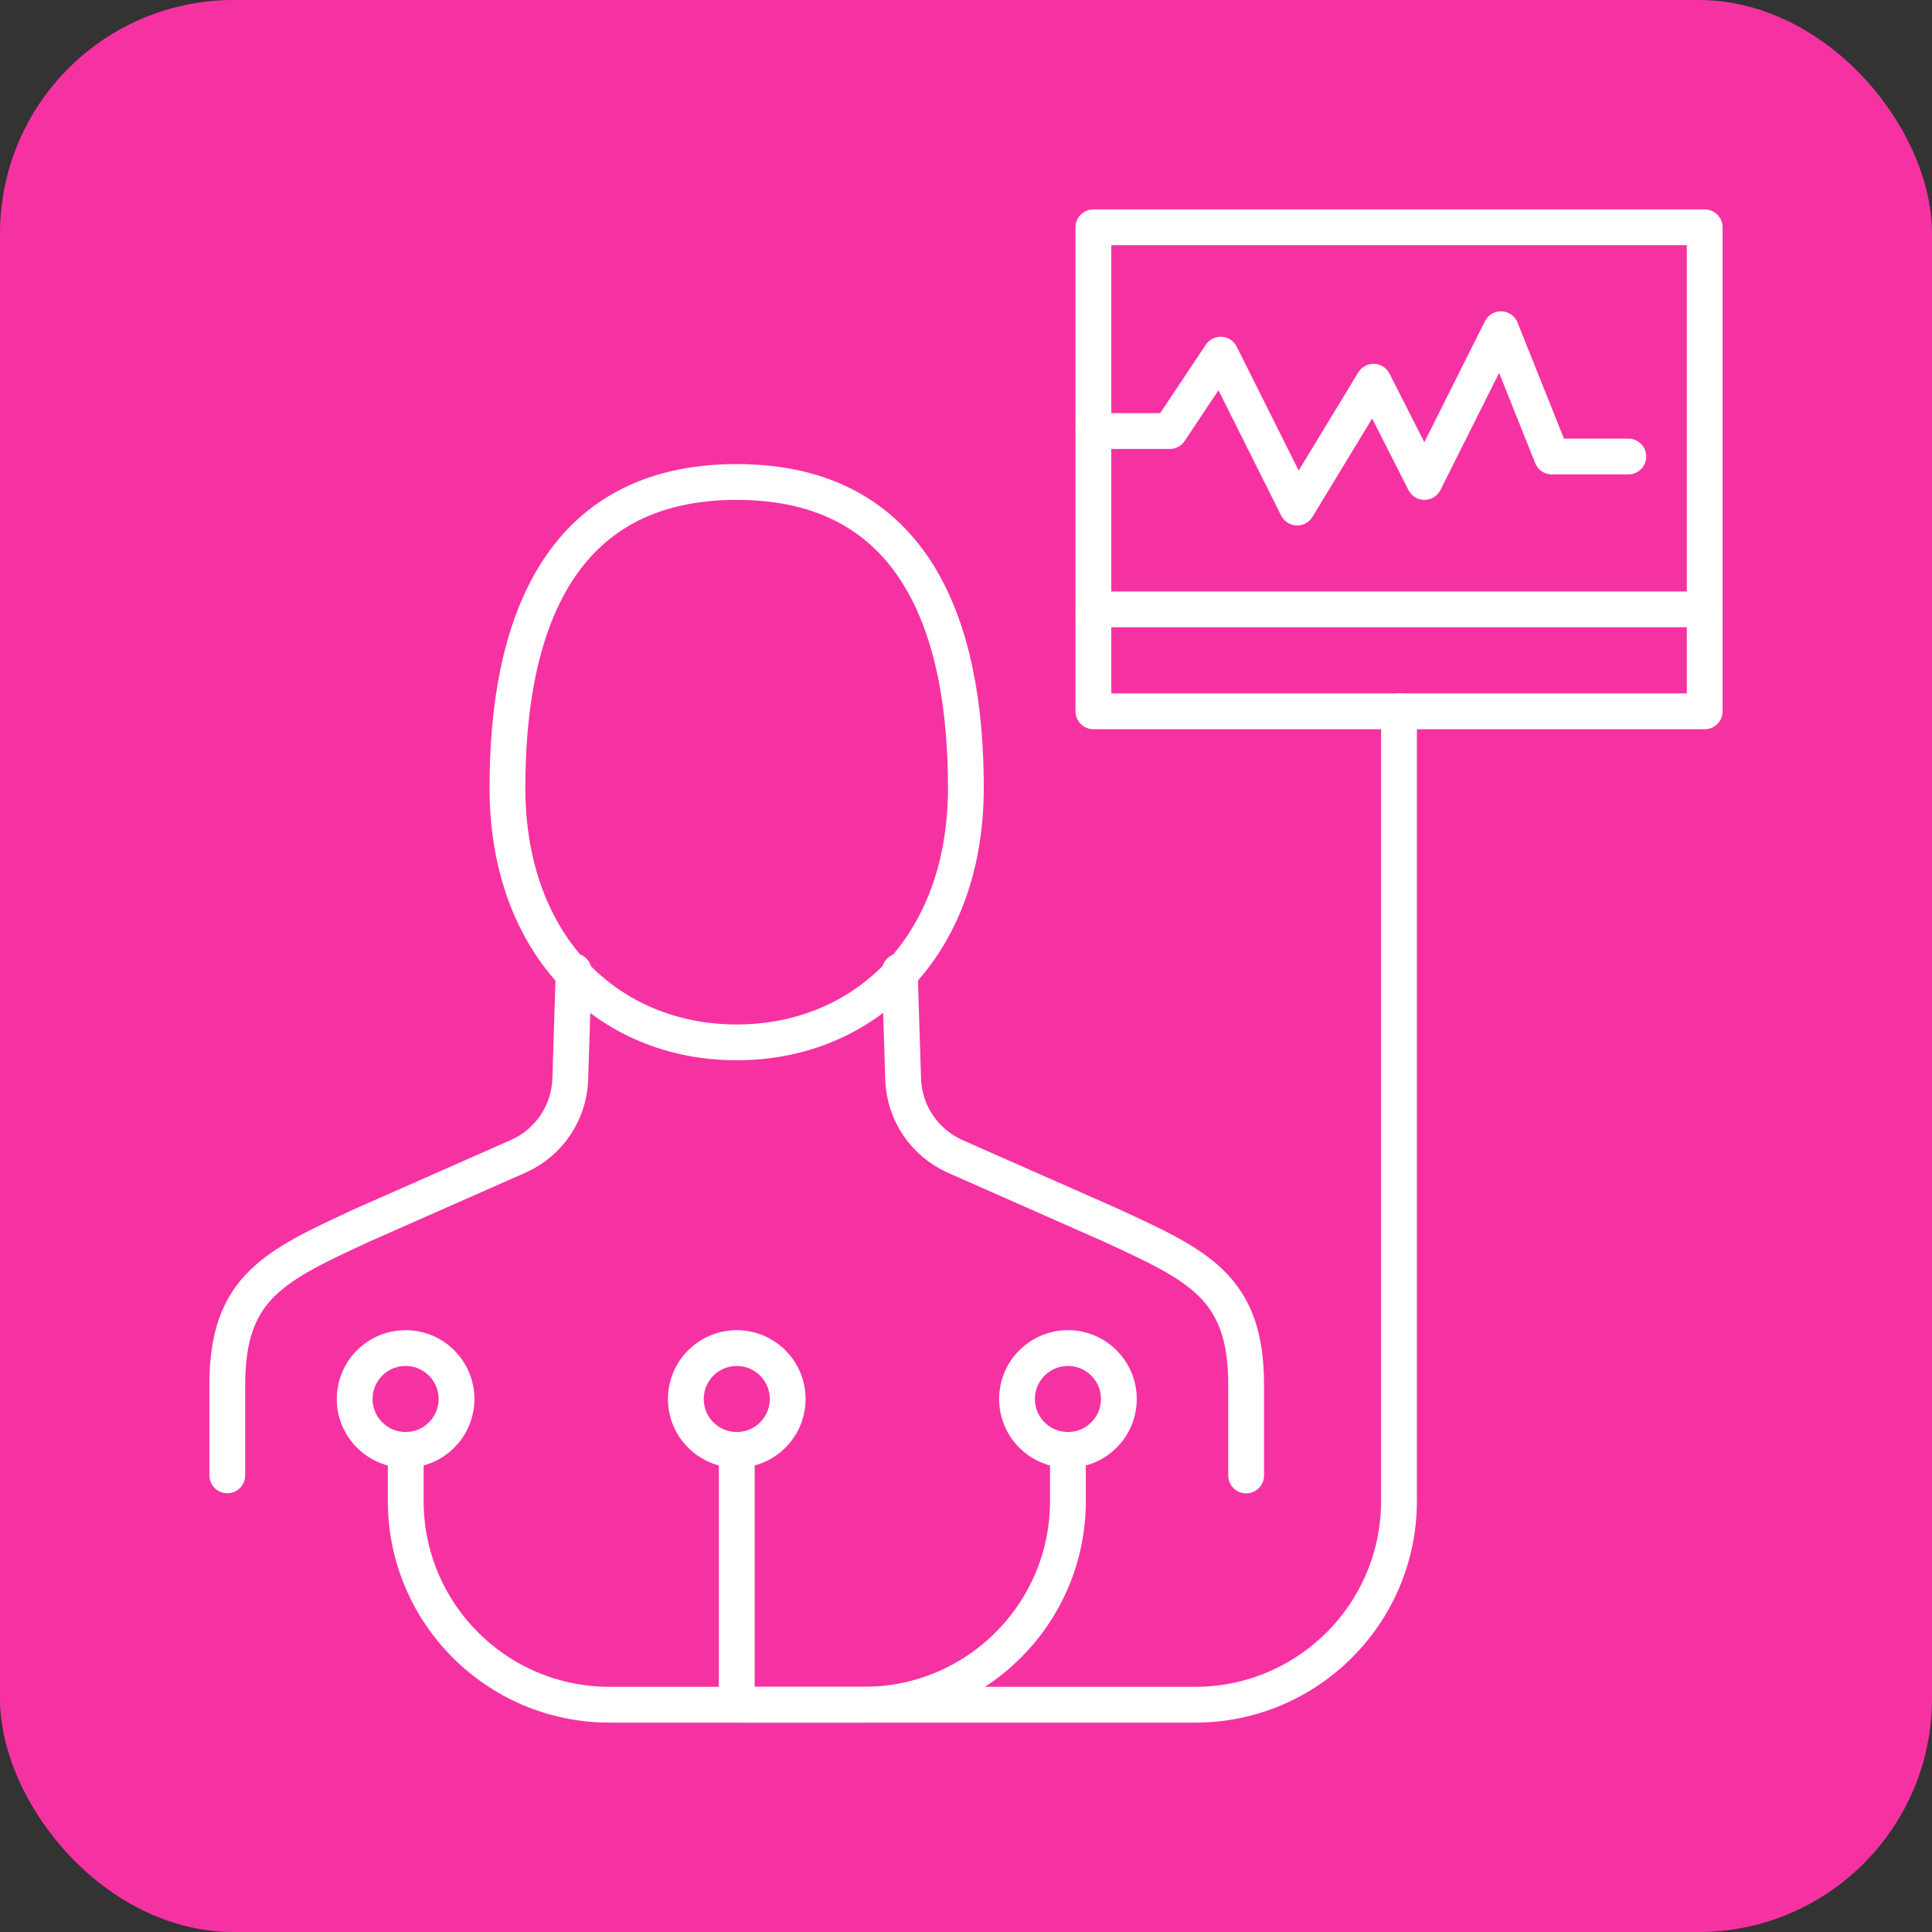
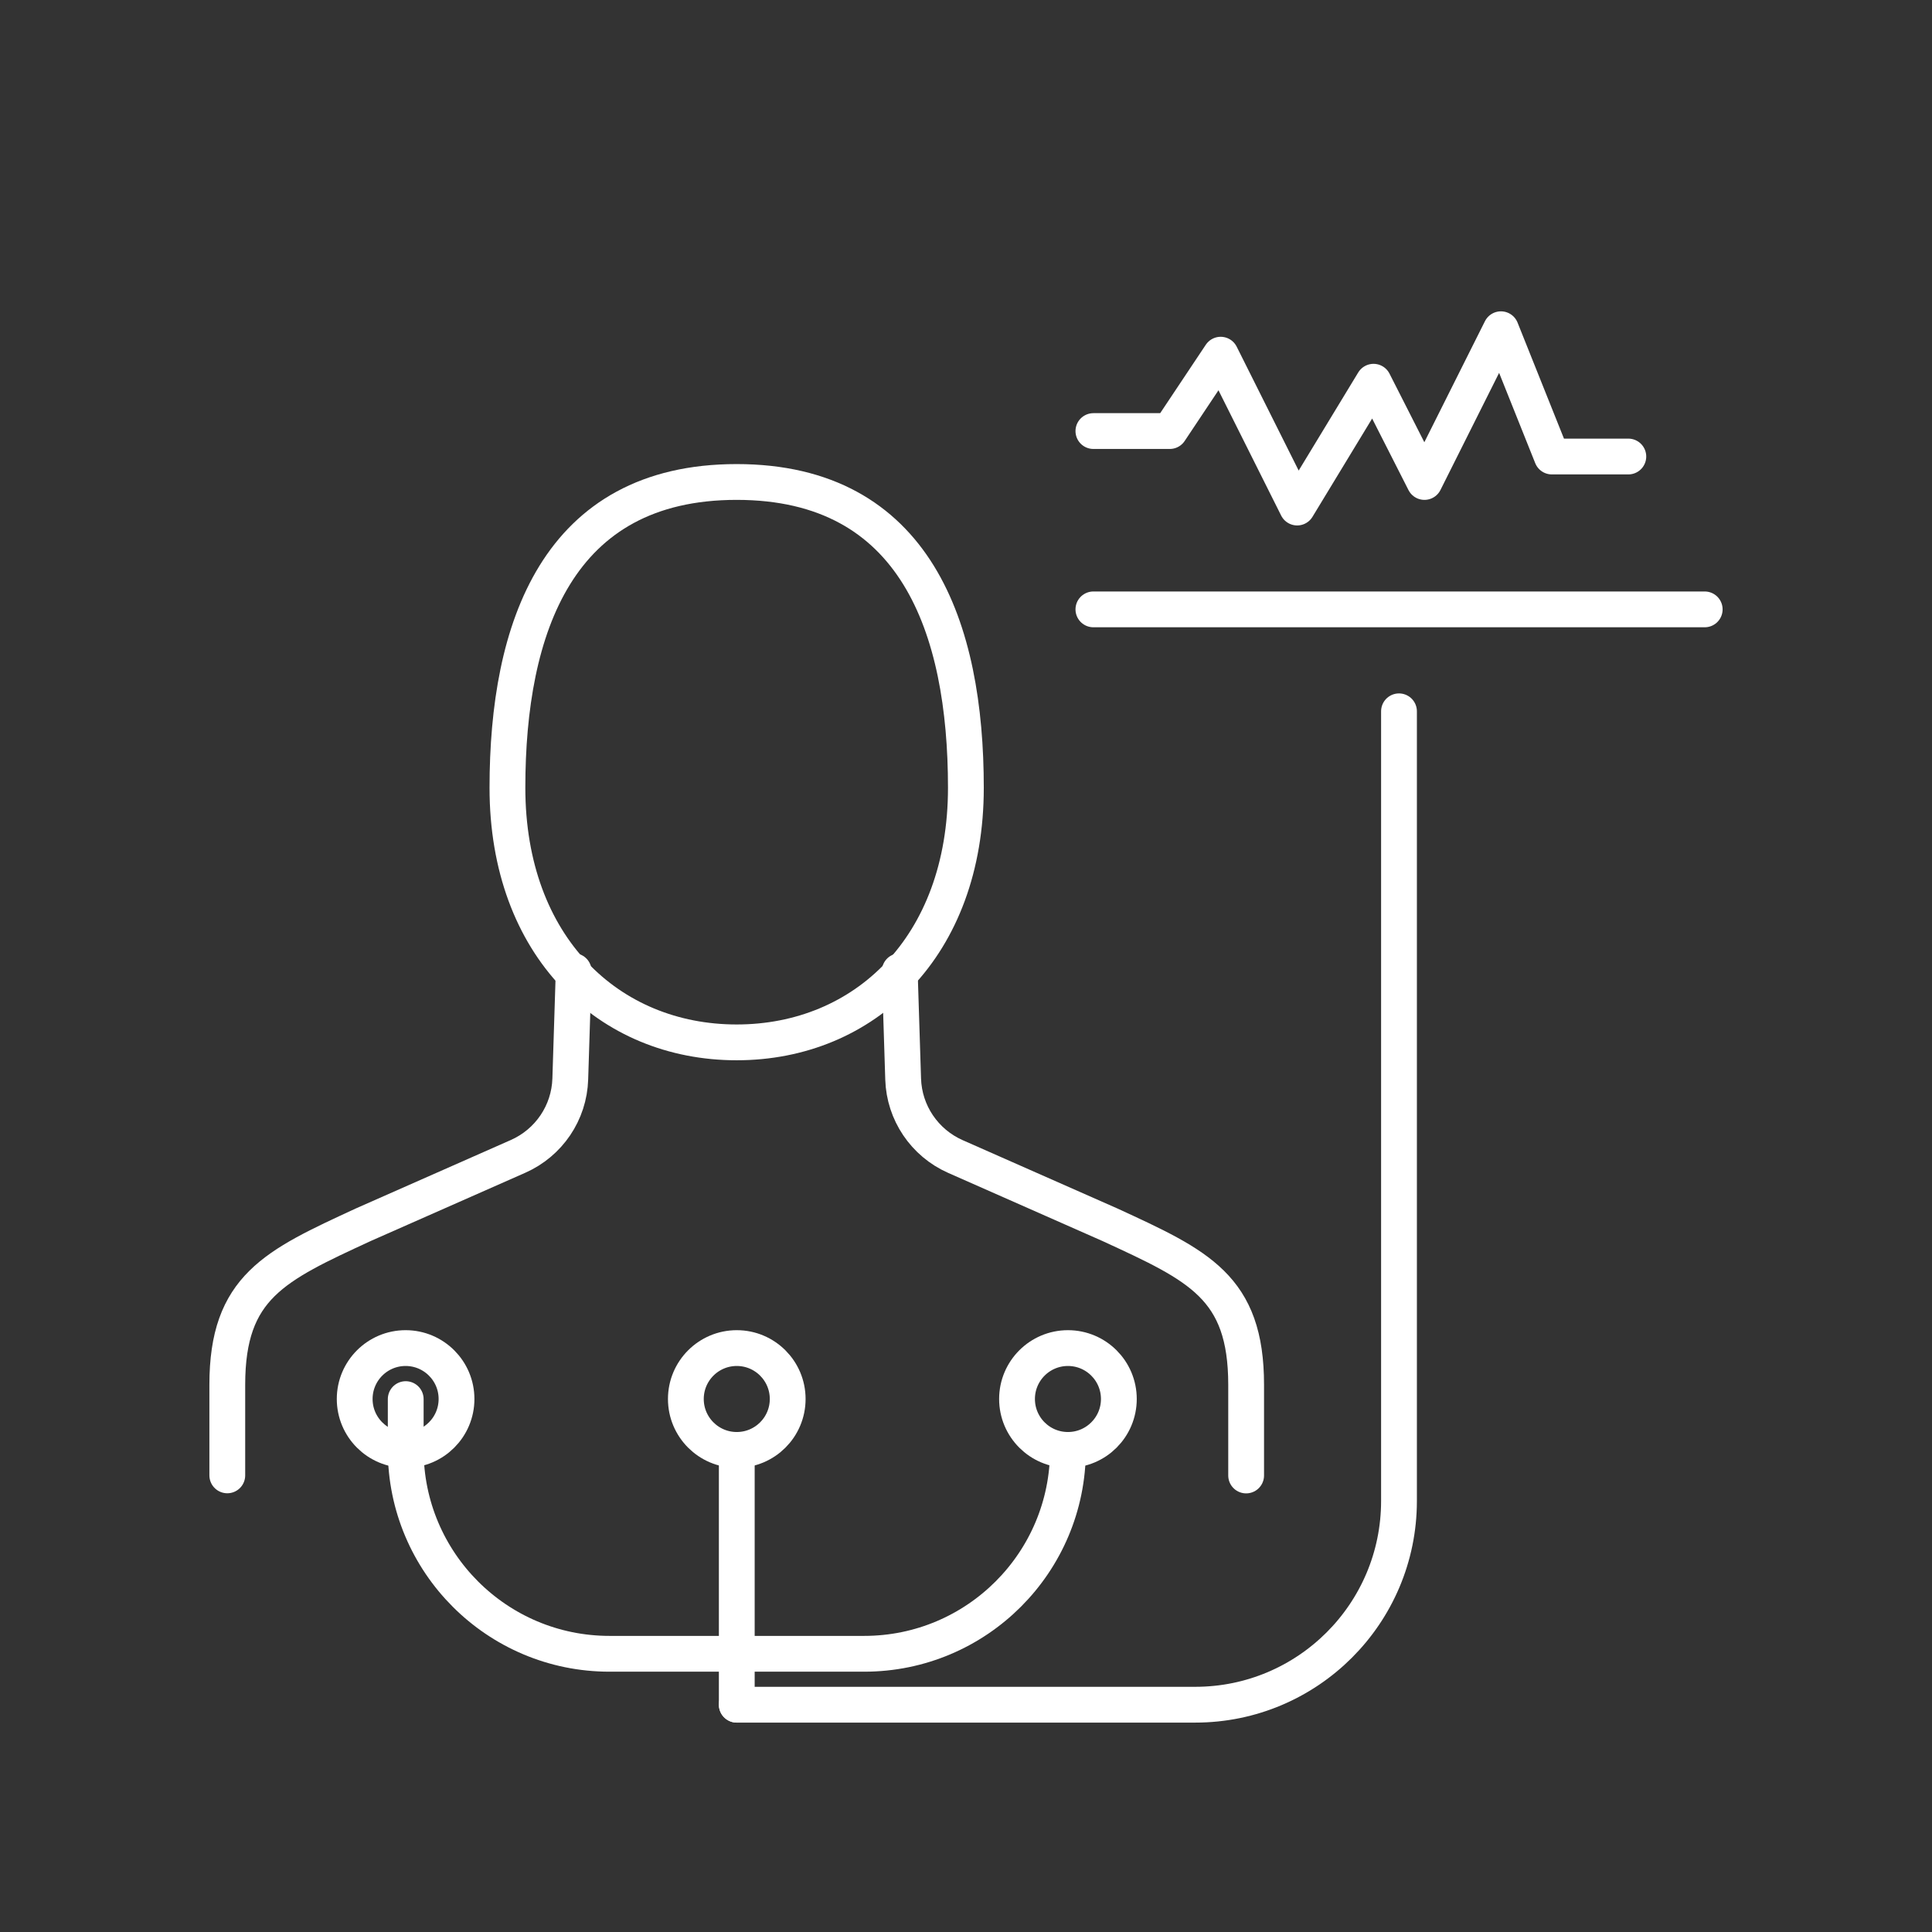
<svg xmlns="http://www.w3.org/2000/svg" id="Layer_1" data-name="Layer 1" viewBox="0 0 170 170">
  <rect x="0" y="0" width="170" height="170" fill="#333333" stroke="none" />
  <defs>
    <style>
      .cls-1 {
        fill: none;
        stroke: #fff;
        stroke-linecap: round;
        stroke-linejoin: round;
        stroke-width: 3.15px;
      }

      .cls-2 {
        fill: #f632a2;
      }
    </style>
  </defs>
-   <rect class="cls-2" width="170" height="170" rx="20.55" ry="20.55" />
  <g>
    <g>
      <path class="cls-1" d="M109.65,129.83v-7.98c0-8.61-4.17-10.48-11.98-14.08l-13.61-6.01c-2.71-1.2-4.5-3.85-4.59-6.81l-.3-9.49" />
      <path class="cls-1" d="M50.48,85.45l-.3,9.49c-.09,2.97-1.88,5.61-4.59,6.81l-13.61,6.01c-7.81,3.61-11.98,5.48-11.98,14.08v7.98" />
      <path class="cls-1" d="M44.65,69.31c0,14.01,8.96,22.41,20.17,22.41s20.17-8.4,20.17-22.41-4.38-26.9-20.17-26.9-20.17,12.88-20.17,26.9Z" />
    </g>
    <g>
      <polyline class="cls-1" points="96.21 37.93 102.93 37.93 107.41 31.21 114.14 44.66 120.86 33.59 125.34 42.41 132.07 28.97 136.55 40.17 143.28 40.17" />
-       <rect class="cls-1" x="96.21" y="20" width="53.79" height="42.59" />
      <line class="cls-1" x1="96.21" y1="53.62" x2="150" y2="53.62" />
    </g>
    <g>
      <circle class="cls-1" cx="35.69" cy="123.1" r="4.48" />
      <circle class="cls-1" cx="64.83" cy="123.1" r="4.48" />
      <circle class="cls-1" cx="93.97" cy="123.1" r="4.48" />
-       <path class="cls-1" d="M93.97,127.59v4.48c0,9.9-8.03,17.93-17.93,17.93h-22.41c-9.9,0-17.93-8.03-17.93-17.93v-4.48" />
+       <path class="cls-1" d="M93.97,127.59c0,9.9-8.03,17.93-17.93,17.93h-22.41c-9.9,0-17.93-8.03-17.93-17.93v-4.48" />
      <line class="cls-1" x1="64.83" y1="127.59" x2="64.83" y2="150" />
      <path class="cls-1" d="M123.1,62.59v69.48c0,9.9-8.03,17.93-17.93,17.93h-40.34" />
    </g>
  </g>
</svg>